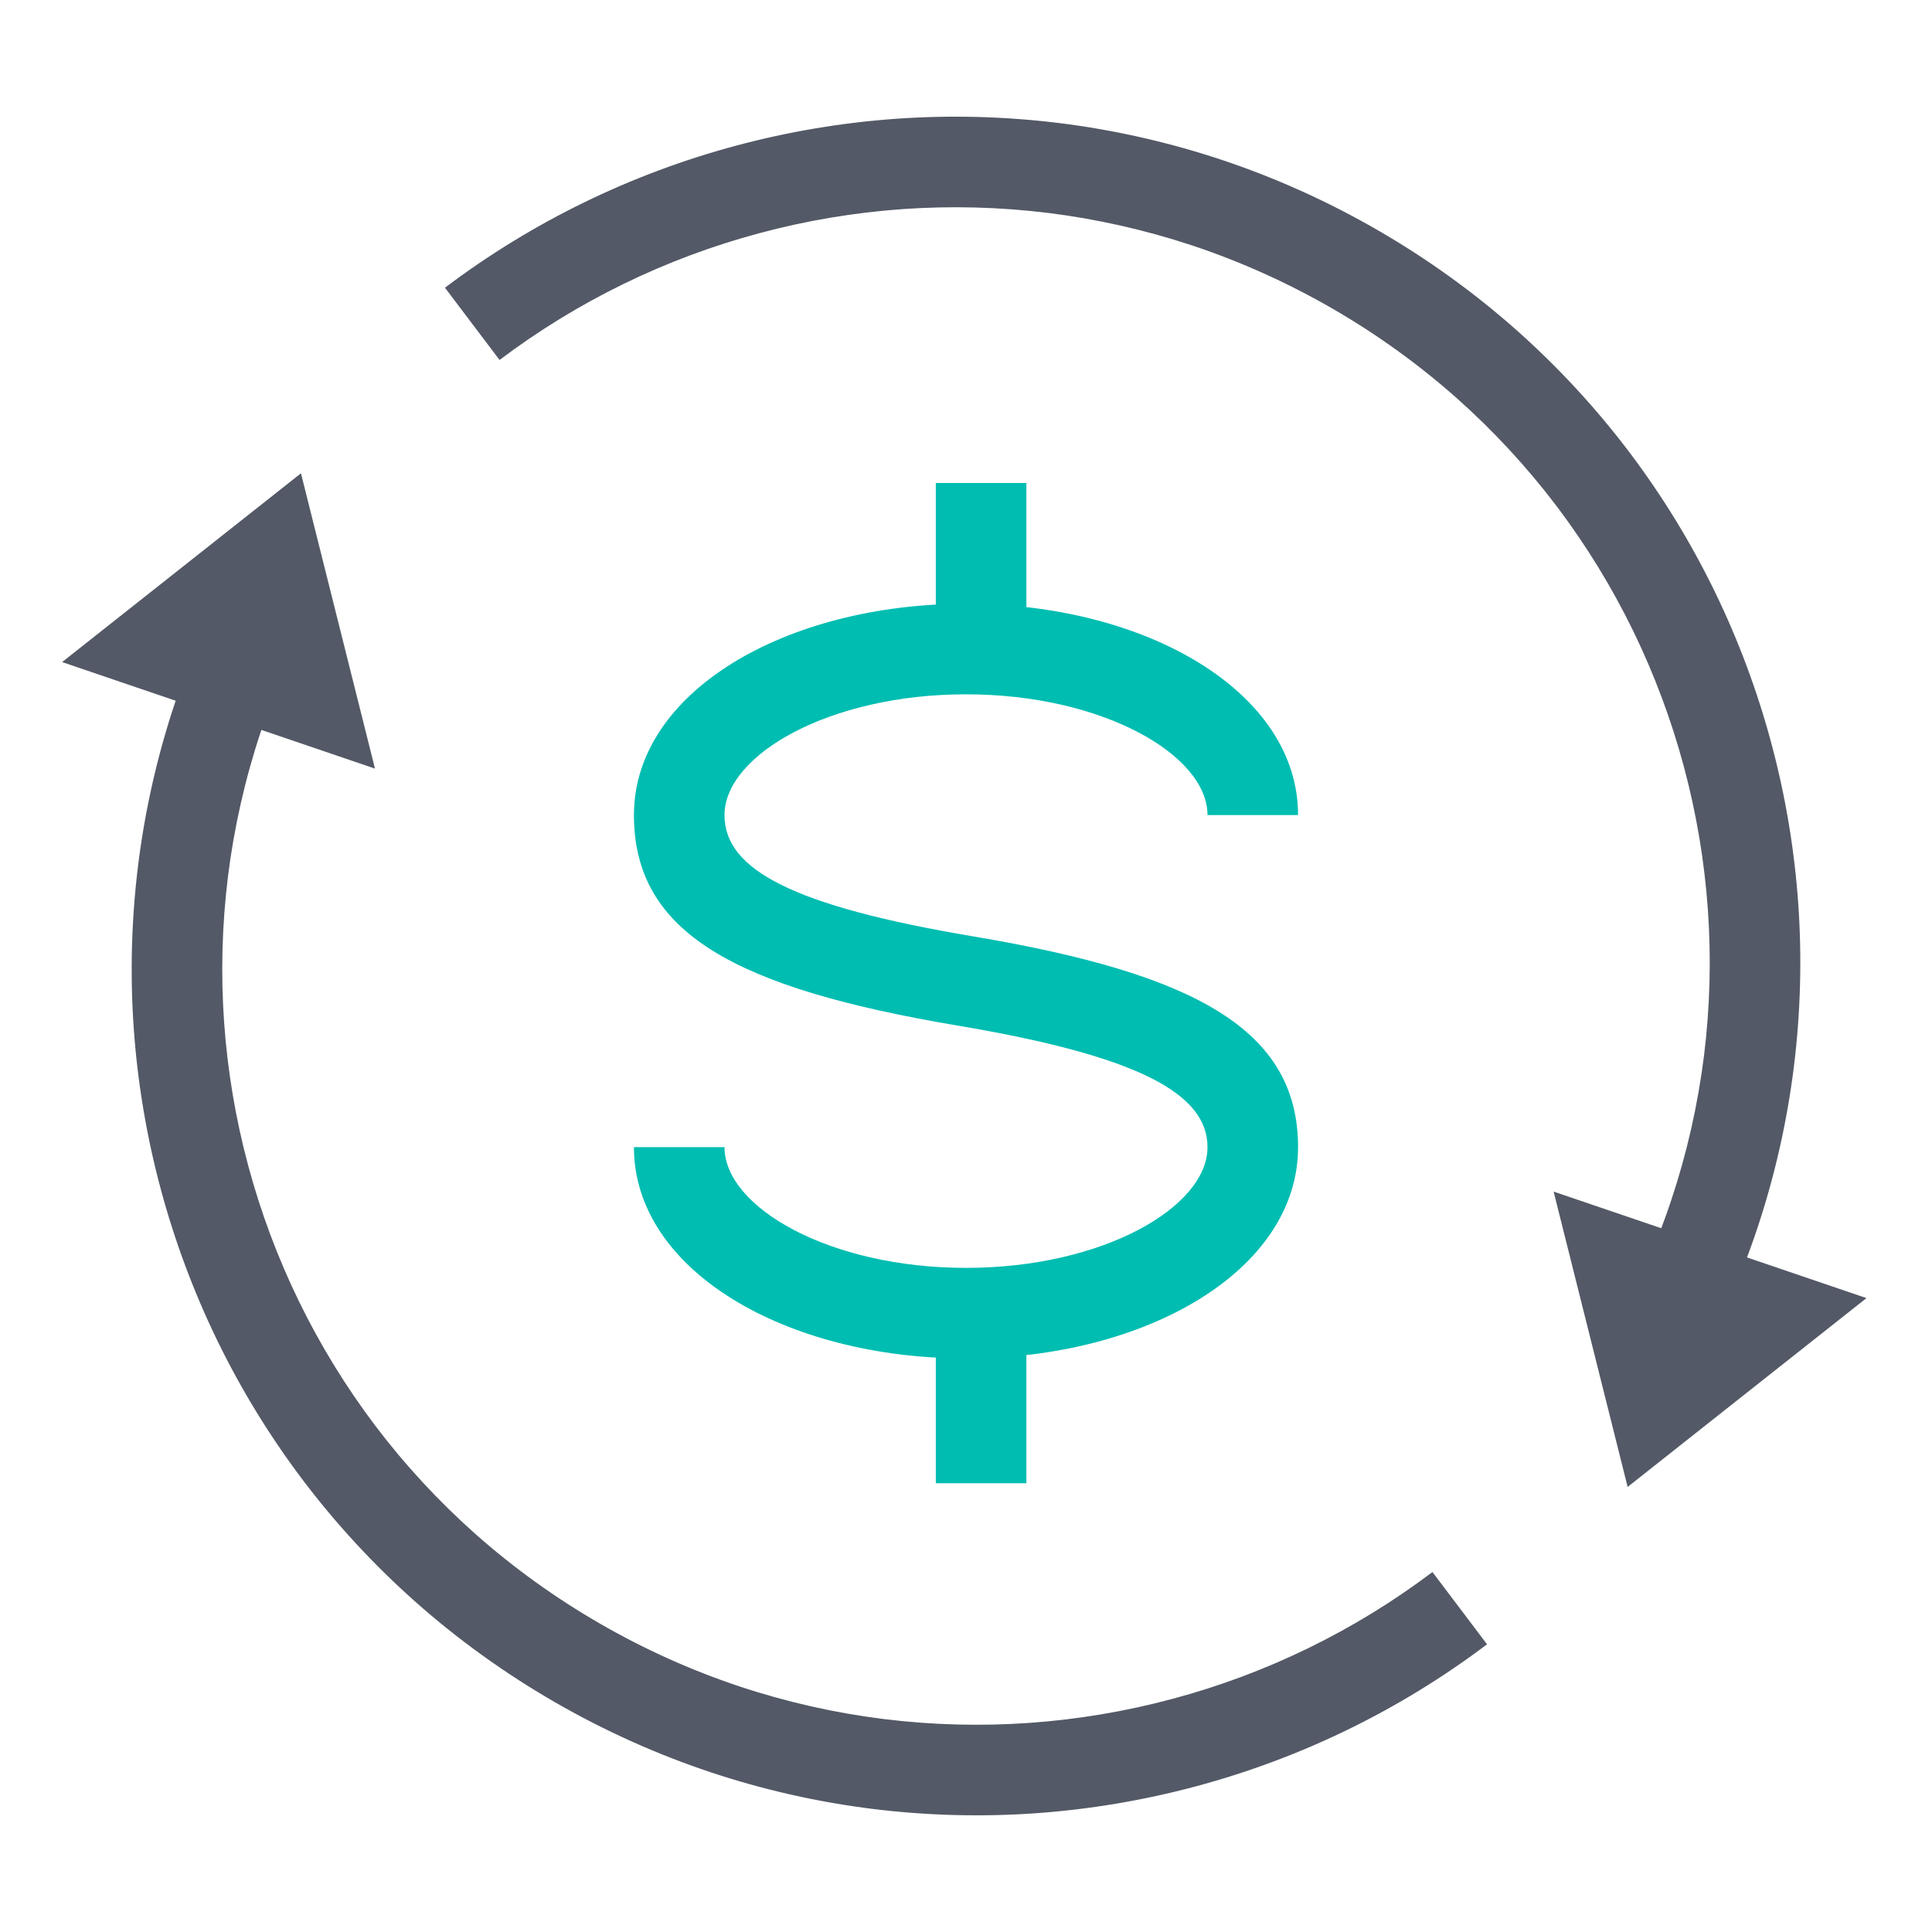
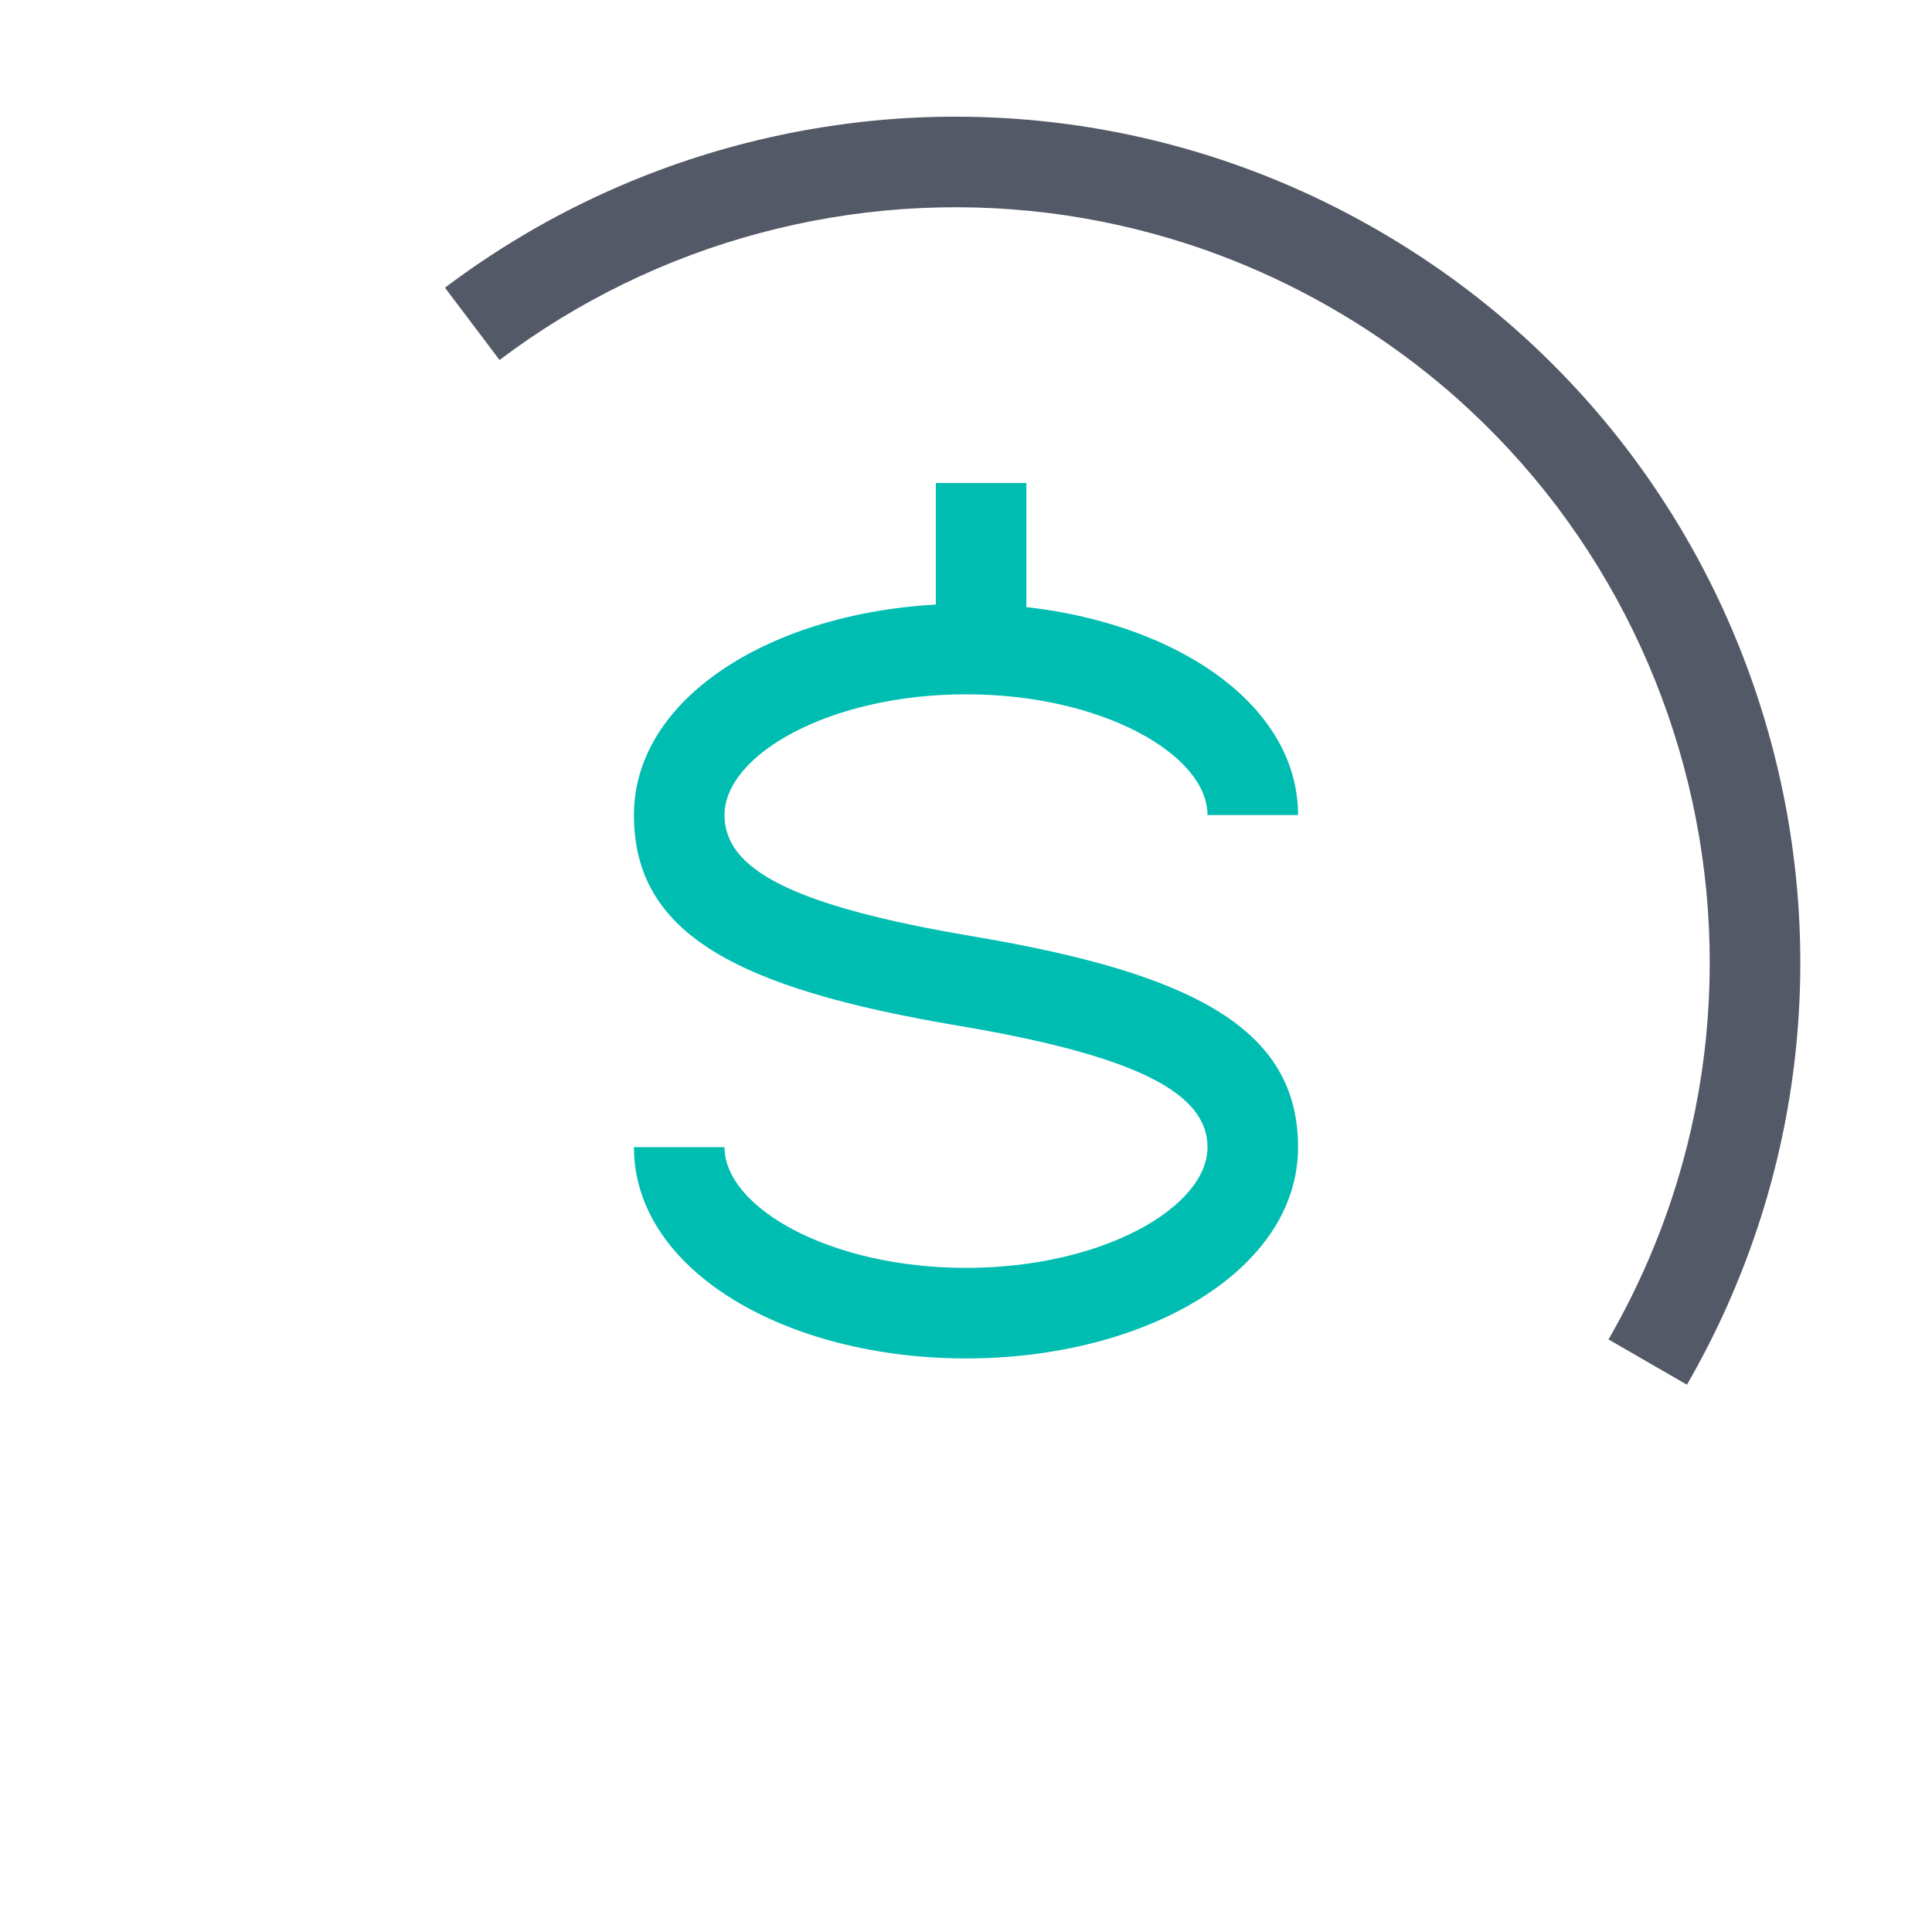
<svg xmlns="http://www.w3.org/2000/svg" width="64px" height="64px" viewBox="0 0 64 64" version="1.1">
  <title>icon-subscription-full-64</title>
  <desc>Created with Sketch.</desc>
  <g id="icon-subscription-full-64" stroke="none" stroke-width="1" fill="none" fill-rule="evenodd">
    <g id="Group" transform="translate(-6, -6)" fill-rule="nonzero">
      <path d="M27,44 L30,44 C30,45.99 33.472,48 38,48 C42.528,48 46,45.99 46,44 C46,42.221 43.688,40.979 37.751,39.979 C30.36,38.735 27,36.916 27,33 C27,28.915 32.034,26 38,26 C43.966,26 49,28.915 49,33 L46,33 C46,31.01 42.528,29 38,29 C33.472,29 30,31.01 30,33 C30,34.8 32.231,36.008 38.249,37.021 C45.565,38.253 49,40.099 49,44 C49,48.085 43.966,51 38,51 C32.034,51 27,48.085 27,44 Z" id="Stroke-1" fill="#00BDB1" />
      <polygon id="Path-28" fill="#00BDB1" points="37 22 40 22 40 27.084 37 27.084" />
-       <polygon id="Path-28" fill="#00BDB1" points="37 50 40 50 40 55.134 37 55.134" />
-       <polygon id="Stroke-5" fill="#535966" transform="translate(15.051, 26.559) rotate(-330) translate(-15.051, -26.559) " points="20.421 29.119 9.681 31.245 13.406 21.873" />
-       <polygon id="Stroke-9" fill="#535966" transform="translate(60.836, 50.376) rotate(-330) translate(-60.836, -50.376) " points="55.466 47.815 66.205 45.689 62.481 55.062" />
-       <path d="M54.551,45.435 L57.314,46.604 C56.608,48.27 55.744,49.862 54.732,51.36 C53.725,52.85 52.581,54.236 51.313,55.503 C50.044,56.772 48.658,57.916 47.17,58.923 C45.672,59.934 44.08,60.798 42.413,61.504 C40.725,62.217 38.966,62.764 37.155,63.136 C35.309,63.513 33.422,63.704 31.514,63.704 C29.607,63.704 27.72,63.513 25.872,63.136 C24.063,62.764 22.304,62.217 20.615,61.504 C18.948,60.798 17.356,59.934 15.858,58.922 C14.371,57.916 12.985,56.772 11.716,55.503 C10.448,54.236 9.304,52.85 8.296,51.36 C7.285,49.862 6.421,48.27 5.715,46.603 C5.001,44.915 4.454,43.156 4.083,41.345 C3.706,39.498 3.514,37.612 3.514,35.704 L6.514,35.704 C6.514,37.41 6.686,39.096 7.022,40.744 C7.353,42.358 7.842,43.929 8.478,45.435 C9.108,46.922 9.88,48.344 10.782,49.68 C11.682,51.012 12.704,52.25 13.837,53.382 C14.971,54.516 16.21,55.538 17.538,56.436 C18.875,57.339 20.297,58.111 21.783,58.741 C23.29,59.377 24.86,59.865 26.473,60.197 C28.123,60.533 29.809,60.704 31.514,60.704 C33.22,60.704 34.906,60.533 36.554,60.197 C38.169,59.865 39.739,59.377 41.245,58.741 C42.732,58.111 44.154,57.339 45.49,56.437 C46.819,55.538 48.058,54.516 49.192,53.381 C50.325,52.25 51.347,51.012 52.246,49.681 C53.149,48.344 53.921,46.922 54.551,45.435 Z" id="Path" fill="#535966" transform="translate(30.414, 49.704) rotate(-330) translate(-30.414, -49.704) " />
      <path d="M21.449,30.565 L18.686,29.396 C19.392,27.73 20.256,26.138 21.268,24.64 C22.275,23.15 23.419,21.764 24.687,20.497 C25.956,19.228 27.342,18.084 28.83,17.077 C30.328,16.066 31.92,15.202 33.587,14.496 C35.275,13.783 37.034,13.236 38.845,12.864 C40.691,12.487 42.578,12.296 44.486,12.296 C46.393,12.296 48.28,12.487 50.128,12.864 C51.937,13.236 53.696,13.783 55.385,14.496 C57.052,15.202 58.644,16.066 60.142,17.078 C61.629,18.084 63.015,19.228 64.284,20.497 C65.552,21.764 66.696,23.15 67.704,24.64 C68.715,26.138 69.579,27.73 70.285,29.397 C70.999,31.085 71.546,32.844 71.917,34.655 C72.294,36.502 72.486,38.388 72.486,40.296 L69.486,40.296 C69.486,38.59 69.314,36.904 68.978,35.256 C68.647,33.642 68.158,32.071 67.522,30.565 C66.892,29.078 66.12,27.656 65.218,26.32 C64.318,24.988 63.296,23.75 62.163,22.618 C61.029,21.484 59.79,20.462 58.462,19.564 C57.125,18.661 55.703,17.889 54.217,17.259 C52.71,16.623 51.14,16.135 49.527,15.803 C47.877,15.467 46.191,15.296 44.486,15.296 C42.78,15.296 41.094,15.467 39.446,15.803 C37.831,16.135 36.261,16.623 34.755,17.259 C33.268,17.889 31.846,18.661 30.51,19.563 C29.181,20.462 27.942,21.484 26.808,22.619 C25.675,23.75 24.653,24.988 23.754,26.319 C22.851,27.656 22.079,29.078 21.449,30.565 Z" id="Path" fill="#535966" transform="translate(45.586, 26.296) rotate(-330) translate(-45.586, -26.296) " />
    </g>
  </g>
</svg>